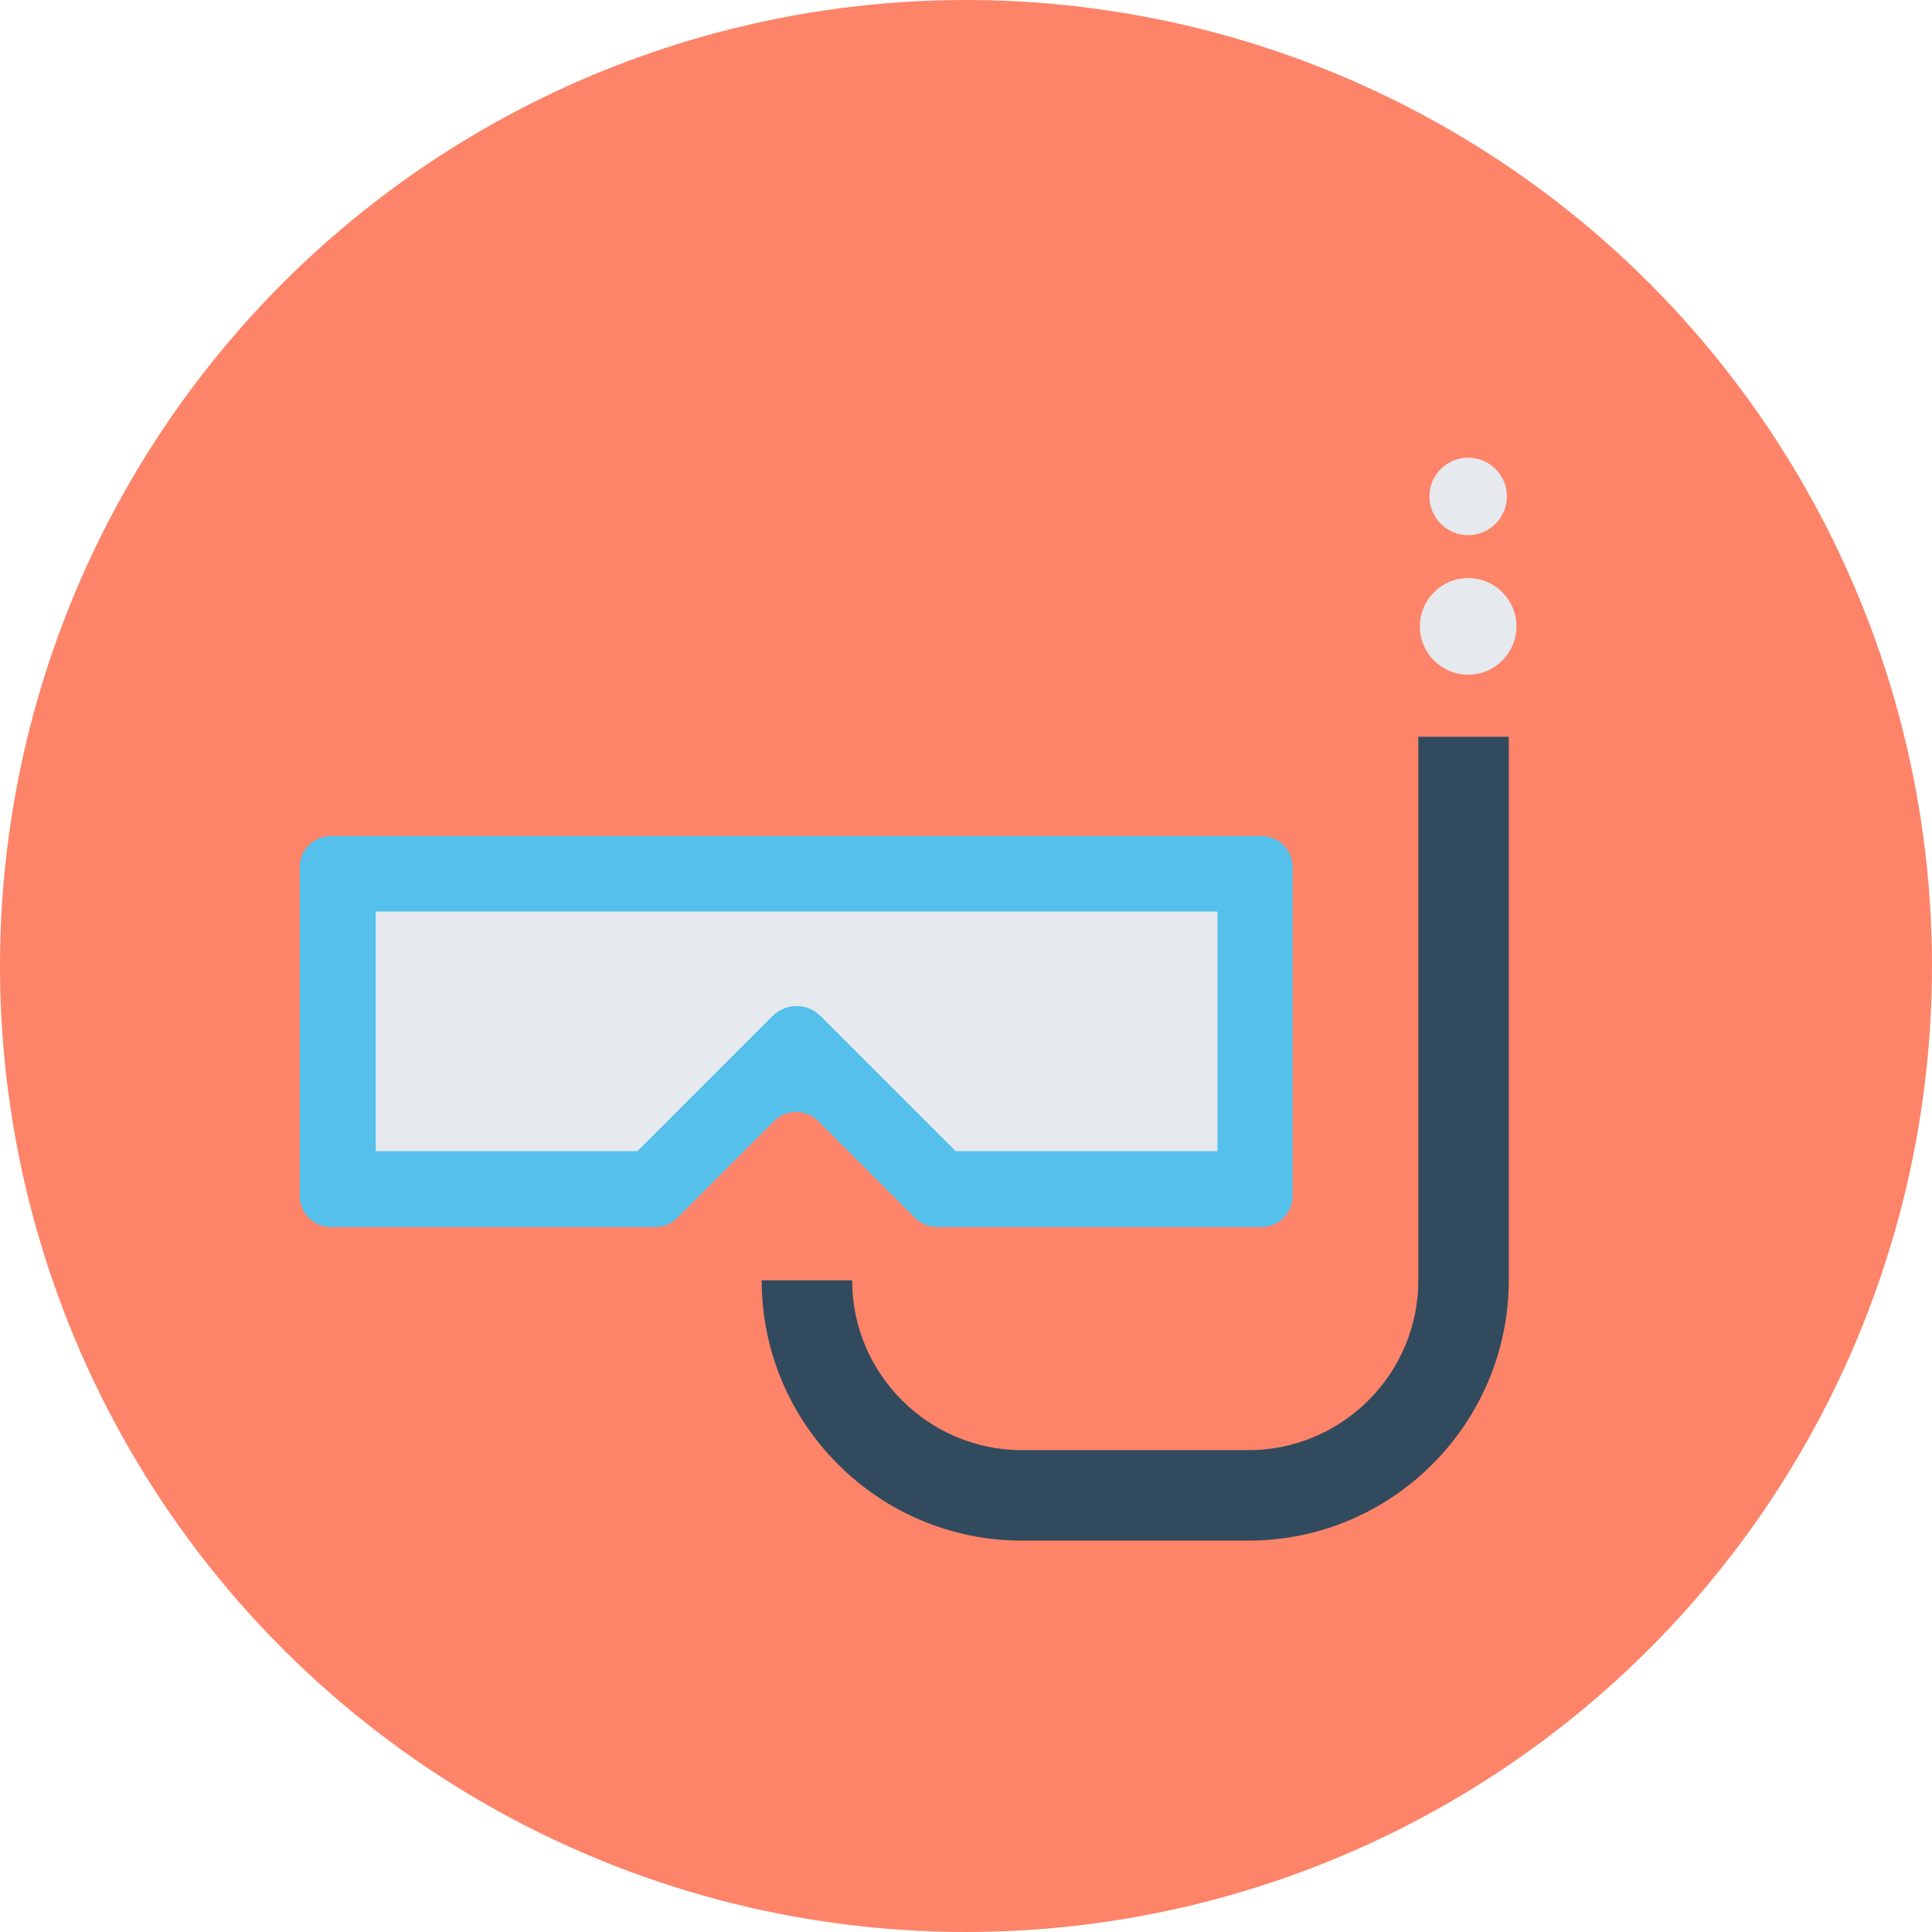
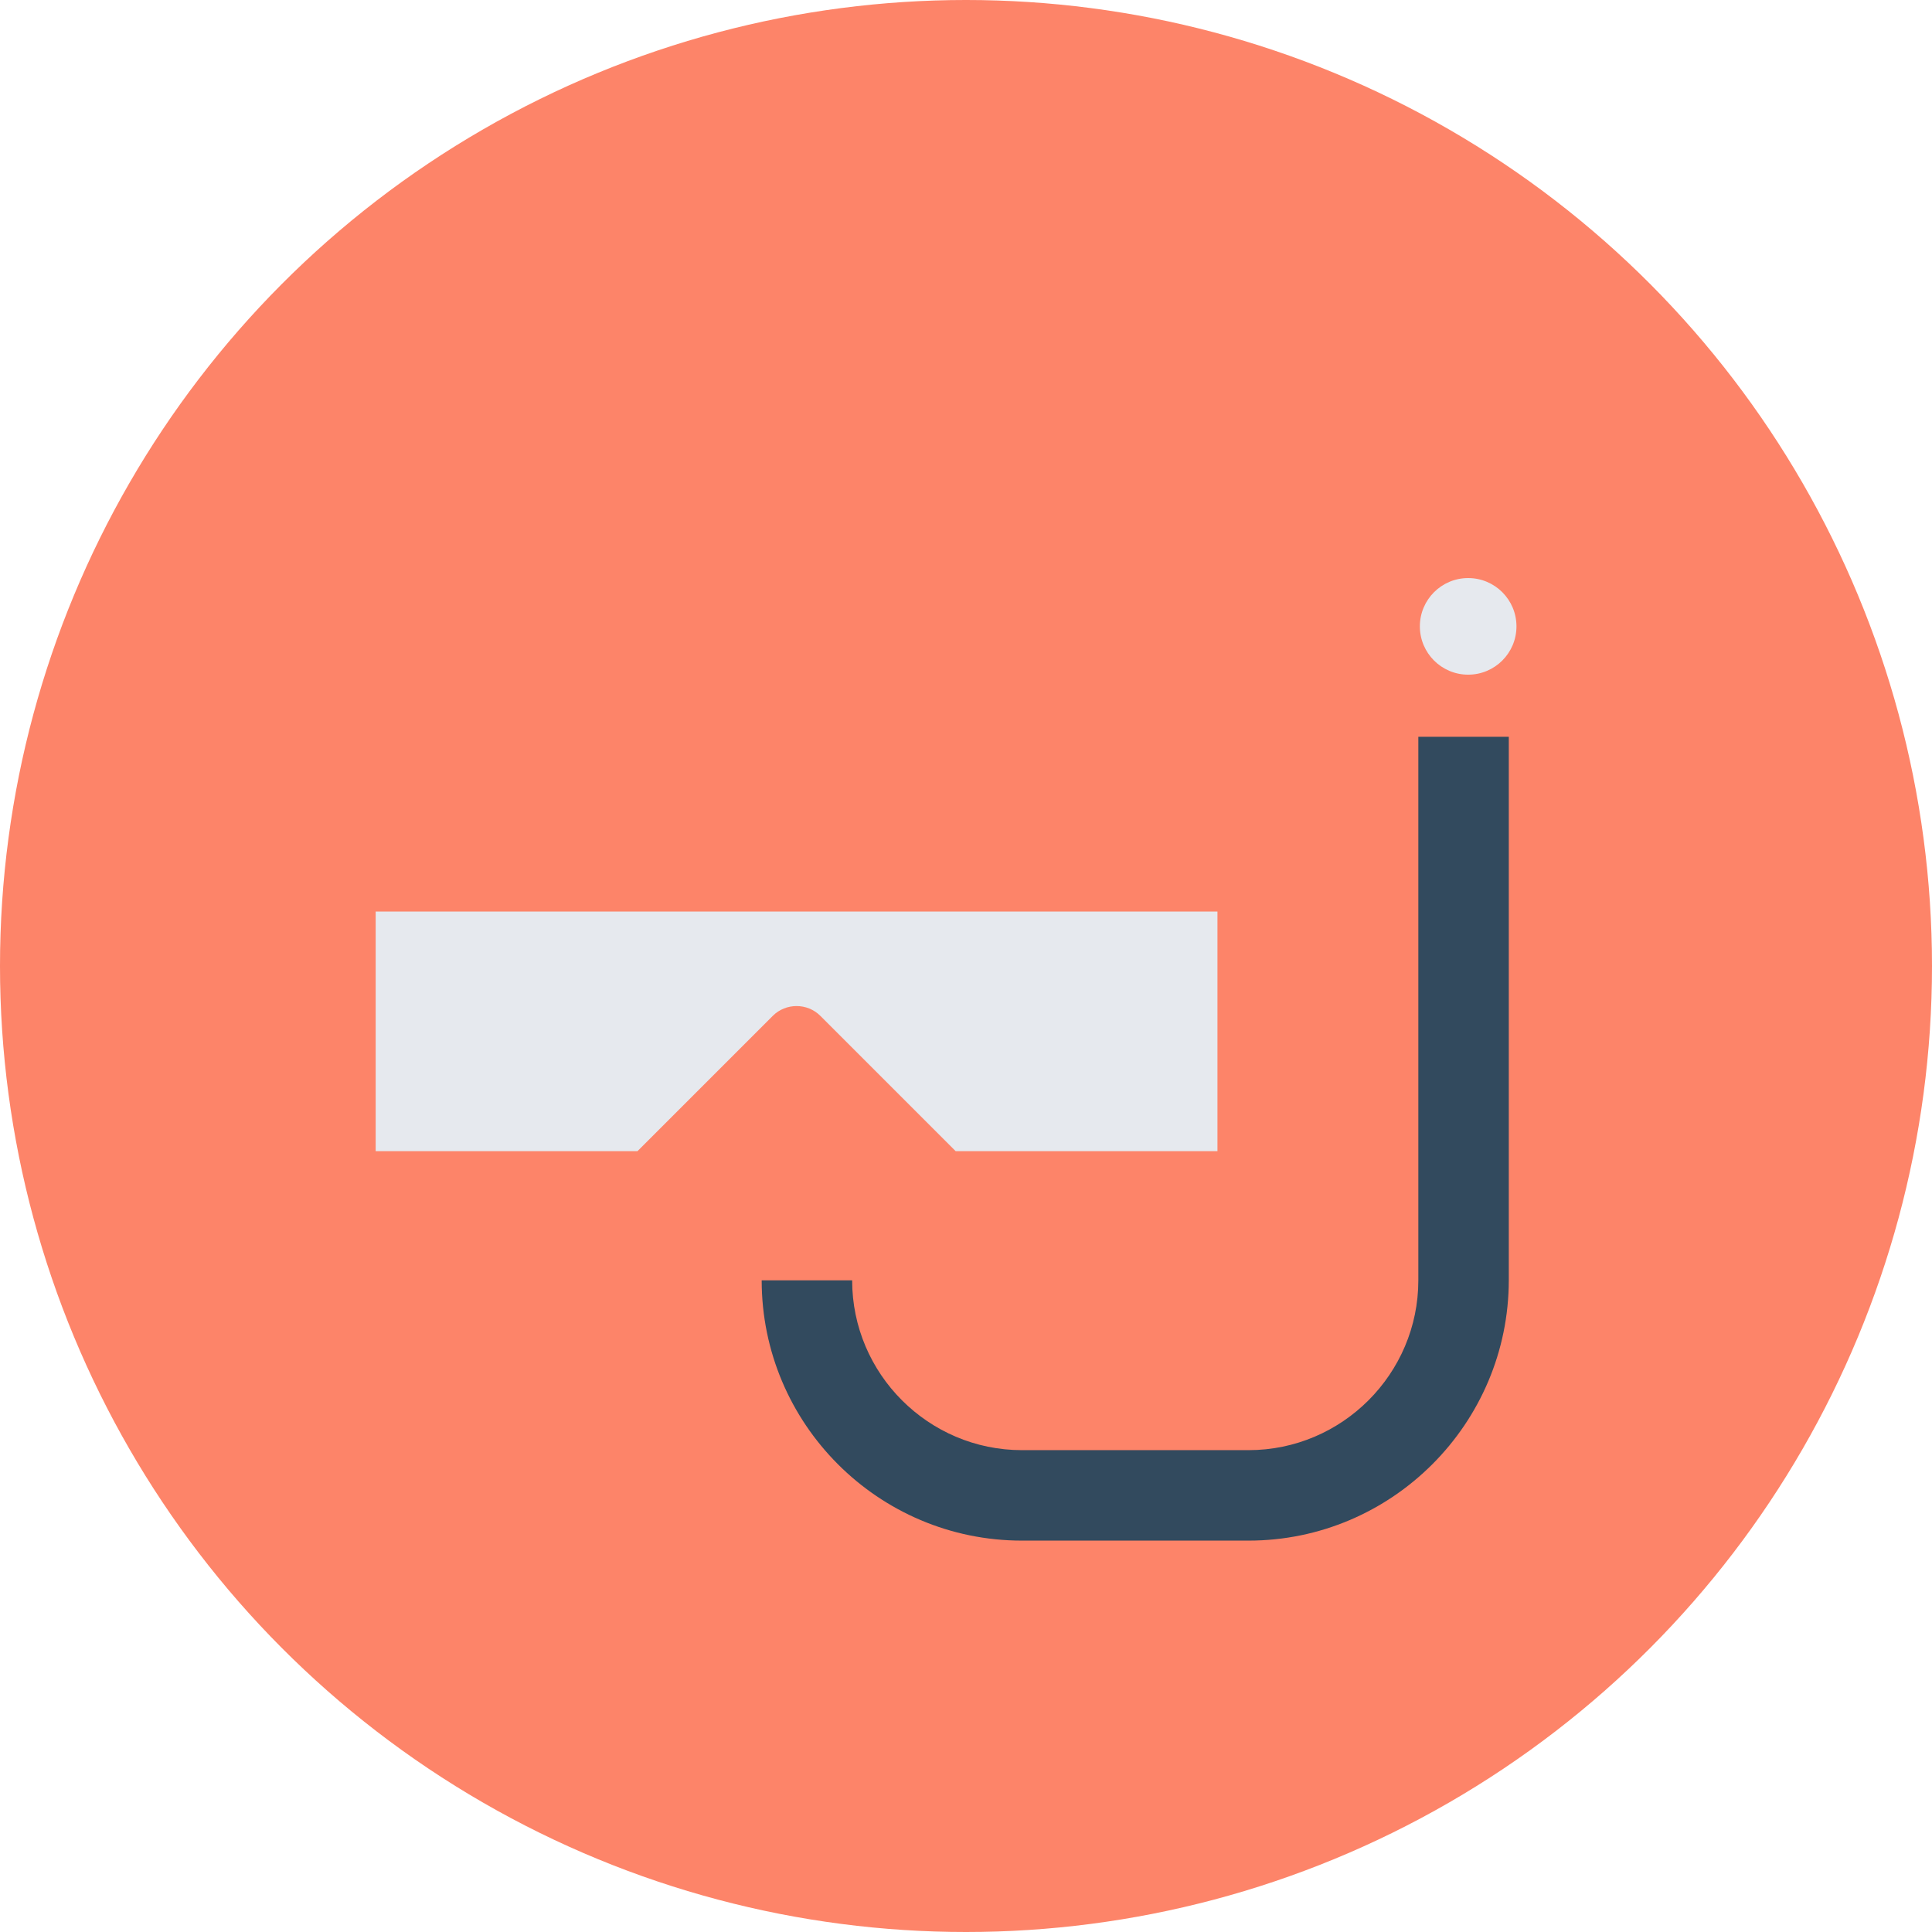
<svg xmlns="http://www.w3.org/2000/svg" height="800px" width="800px" version="1.1" id="Layer_1" viewBox="0 0 504 504" xml:space="preserve">
  <circle style="fill:#FD8469;" cx="252" cy="252" r="252" />
-   <path style="fill:#54C0EB;" d="M329.1,218.1H86.3c-4.4,0-8.1,3.6-8.1,8.1V312c0,4.4,3.6,8.1,8.1,8.1H171c2.1,0,4.2-0.8,5.7-2.4  l25.3-25.3c3.1-3.1,8.2-3.1,11.4,0l25.3,25.3c1.5,1.5,3.6,2.4,5.7,2.4h84.7c4.4,0,8.1-3.6,8.1-8.1v-85.8  C337.2,221.7,333.6,218.1,329.1,218.1z" />
  <path style="fill:#E6E9EE;" d="M98,237.8v62.5h68.3l35.3-35.3c3.4-3.4,9-3.4,12.4,0l35.3,35.3h68.3v-62.5L98,237.8L98,237.8z" />
  <path style="fill:#324A5E;" d="M325.7,401.9h-59.1c-37.5,0-67.9-30.5-67.9-67.9h23.6c0,24.4,19.9,44.3,44.3,44.3h59.1  c24.4,0,44.3-19.9,44.3-44.3V192.2h23.6v141.7C393.6,371.4,363.1,401.9,325.7,401.9z" />
  <g>
-     <circle style="fill:#E6E9EE;" cx="383" cy="129.5" r="10.1" />
    <circle style="fill:#E6E9EE;" cx="383" cy="163.4" r="12.6" />
  </g>
</svg>